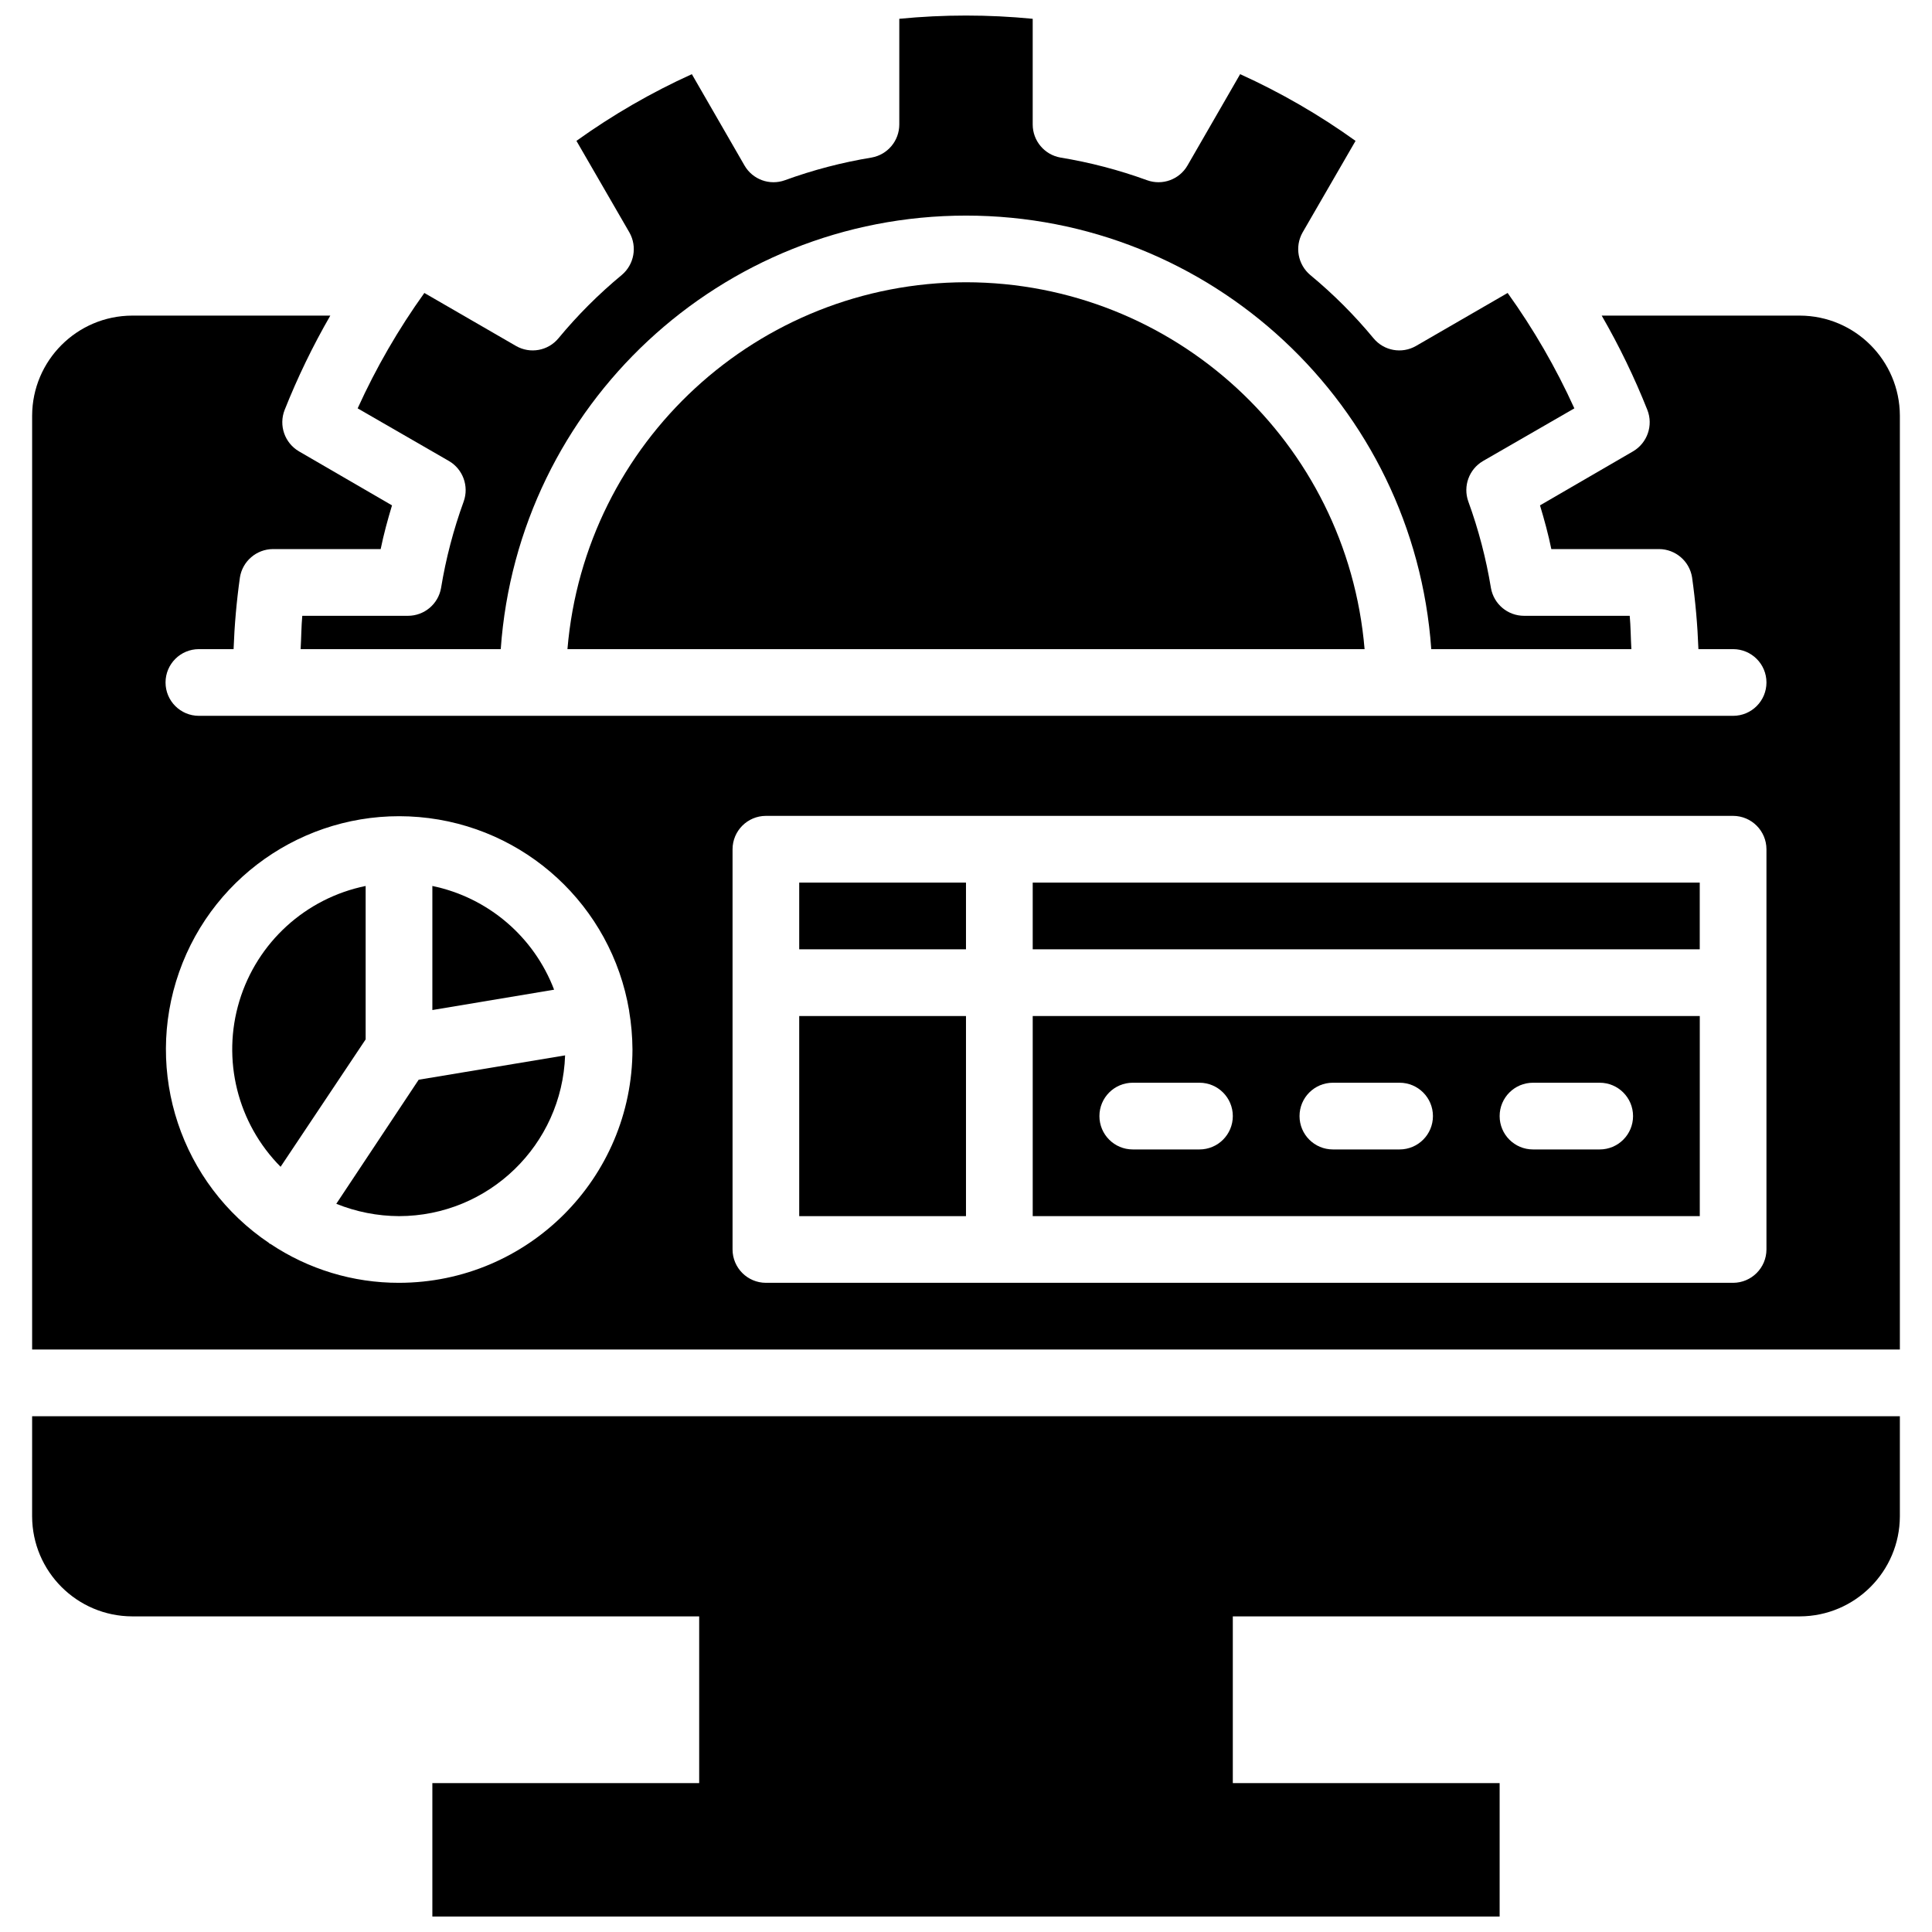
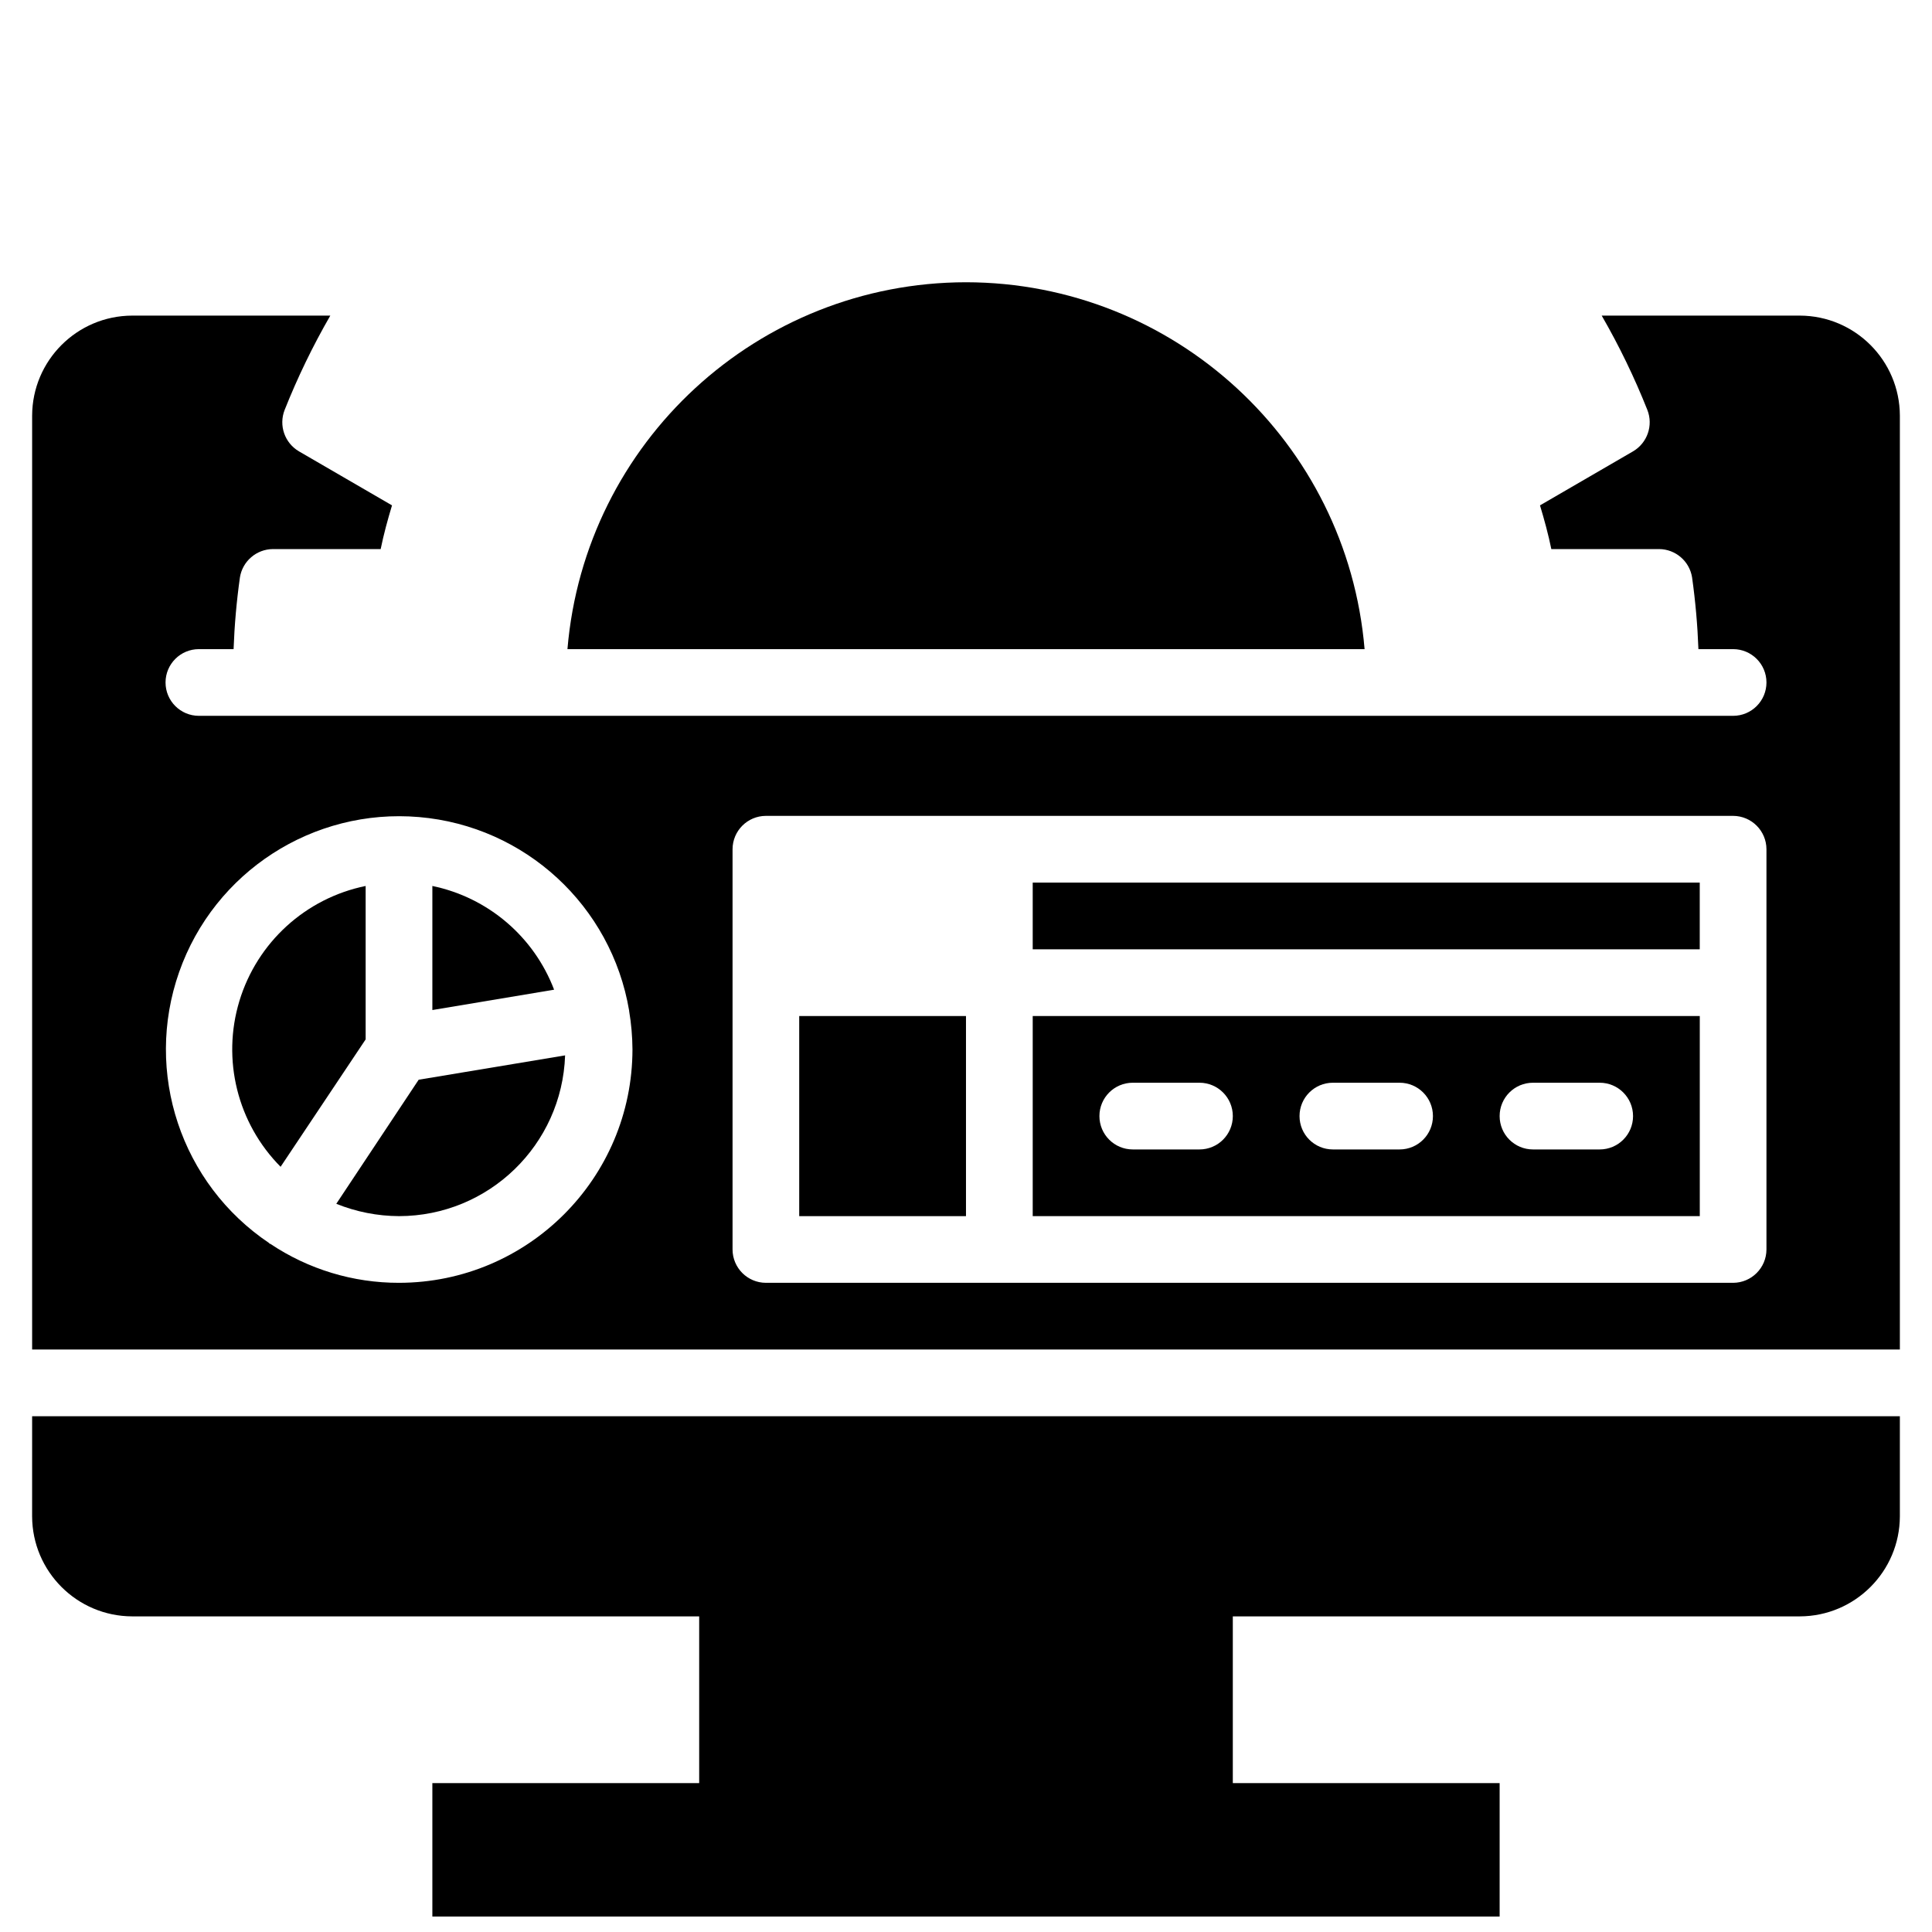
<svg xmlns="http://www.w3.org/2000/svg" width="800px" height="800px" version="1.1" viewBox="144 144 512 512">
  <defs>
    <clipPath id="b">
      <path d="m152 519h496v132.9h-496z" />
    </clipPath>
    <clipPath id="a">
      <path d="m223 148.09h354v168.91h-354z" />
    </clipPath>
  </defs>
  <path d="m258.58 378.79v32.879l32.262-5.391c-5.359-14.066-17.52-24.43-32.262-27.488z" />
  <path d="m240.9 378.79c-15.906 3.246-28.754 14.953-33.461 30.492-4.703 15.539-0.512 32.402 10.922 43.93l22.539-33.762z" />
  <path d="m233.12 463.02c5.281 2.133 10.922 3.242 16.617 3.269 23.754-0.027 43.219-18.863 44.02-42.602l-38.805 6.453z" />
  <path d="m355.8 413.26h44.195v53.031h-44.195z" />
  <g clip-path="url(#b)">
    <path d="m152.51 545.84c0.043 14.625 11.891 26.473 26.52 26.516h150.26v44.191h-70.711v35.355h282.84v-35.355h-70.711v-44.191h150.26c14.625-0.043 26.473-11.891 26.516-26.516v-26.52h-494.97z" />
  </g>
  <g clip-path="url(#a)">
-     <path d="m266.89 276.88c-2.715 7.457-4.727 15.148-6.012 22.98-0.758 4.238-4.441 7.328-8.75 7.336h-28.02c-0.262 2.828-0.262 5.922-0.441 8.84h53.035c4.566-64.73 58.41-114.9 123.3-114.9 64.887 0 118.73 50.172 123.3 114.9h53.031c-0.176-2.918-0.176-6.012-0.441-8.84h-28.02c-4.309-0.008-7.992-3.098-8.75-7.336-1.285-7.832-3.297-15.523-6.012-22.98-1.434-4.035 0.199-8.523 3.891-10.695l24.219-13.965c-4.879-10.75-10.797-20.992-17.68-30.582l-24.305 14.055c-3.738 2.141-8.477 1.285-11.227-2.035-5.055-6.113-10.676-11.738-16.793-16.793-3.277-2.773-4.133-7.481-2.035-11.227l14.055-24.305c-9.59-6.883-19.832-12.801-30.582-17.68l-13.965 24.219c-2.156 3.715-6.656 5.352-10.695 3.891-7.457-2.715-15.148-4.727-22.98-6.012-4.238-0.758-7.328-4.441-7.336-8.75v-28.02c-11.758-1.148-23.598-1.148-35.355 0v28.02c-0.008 4.309-3.094 7.992-7.336 8.75-7.828 1.285-15.523 3.297-22.98 6.012-4.035 1.461-8.539-0.176-10.695-3.891l-13.965-24.219c-10.75 4.879-20.992 10.797-30.582 17.68l14.055 24.305c2.098 3.746 1.246 8.453-2.035 11.227-6.113 5.055-11.738 10.68-16.793 16.793-2.75 3.32-7.488 4.176-11.227 2.035l-24.305-14.055c-6.879 9.59-12.801 19.832-17.676 30.582l24.215 13.965c3.691 2.172 5.324 6.66 3.891 10.695z" />
-   </g>
+     </g>
  <path d="m400 218.8c-55.109 0.074-101 42.312-105.62 97.227h211.25c-4.629-54.914-50.516-97.152-105.62-97.227z" />
  <path d="m417.68 377.9h176.77v17.676h-176.77z" />
-   <path d="m355.8 377.9h44.195v17.676h-44.195z" />
  <path d="m620.97 227.64h-52.504c4.637 8.031 8.684 16.391 12.109 25.012 1.598 4.09-0.012 8.738-3.801 10.961l-24.66 14.316c1.148 3.801 2.211 7.691 3.004 11.582h28.551c4.363 0.023 8.066 3.203 8.75 7.512 0.887 6.301 1.445 12.645 1.68 19.004h9.191c4.883 0 8.84 3.957 8.84 8.836 0 4.883-3.957 8.84-8.84 8.84h-406.58c-4.883 0-8.84-3.957-8.84-8.84 0-4.879 3.957-8.836 8.84-8.836h9.191c0.234-6.359 0.793-12.703 1.68-19.004 0.684-4.309 4.387-7.488 8.75-7.512h28.551c0.793-3.891 1.855-7.781 3.004-11.582l-24.66-14.316c-3.789-2.223-5.398-6.871-3.801-10.961 3.426-8.621 7.473-16.98 12.109-25.012h-52.5c-14.629 0.039-26.477 11.887-26.52 26.516v247.48h494.97v-247.48c-0.043-14.629-11.891-26.477-26.516-26.516zm-371.23 256.32c-12.145 0.02-24.023-3.578-34.117-10.34-0.098 0.012-0.195-0.02-0.266-0.09v-0.086c-23.406-15.699-33.23-45.246-23.883-71.836 9.352-26.59 35.508-43.484 63.59-41.078 28.082 2.41 50.98 23.512 55.664 51.309v0.086c0.566 3.359 0.859 6.758 0.883 10.164-0.035 34.156-27.715 61.836-61.871 61.871zm362.39-8.836c-0.016 4.875-3.965 8.824-8.84 8.836h-256.32c-4.875-0.012-8.824-3.961-8.836-8.836v-106.07c0.012-4.875 3.961-8.824 8.836-8.84h256.32c4.875 0.016 8.824 3.965 8.84 8.84z" />
  <path d="m417.68 466.29h176.78v-53.031h-176.78zm132.58-35.355h17.676c4.883 0 8.84 3.957 8.84 8.84 0 4.883-3.957 8.84-8.84 8.84h-17.676c-4.883 0-8.84-3.957-8.84-8.84 0-4.883 3.957-8.84 8.84-8.84zm-53.031 0h17.676c4.883 0 8.84 3.957 8.84 8.84 0 4.883-3.957 8.84-8.84 8.84h-17.676c-4.883 0-8.84-3.957-8.84-8.84 0-4.883 3.957-8.84 8.84-8.84zm-53.035 0h17.68c4.879 0 8.836 3.957 8.836 8.84 0 4.883-3.957 8.84-8.836 8.84h-17.68c-4.879 0-8.836-3.957-8.836-8.84 0-4.883 3.957-8.84 8.836-8.84z" />
</svg>